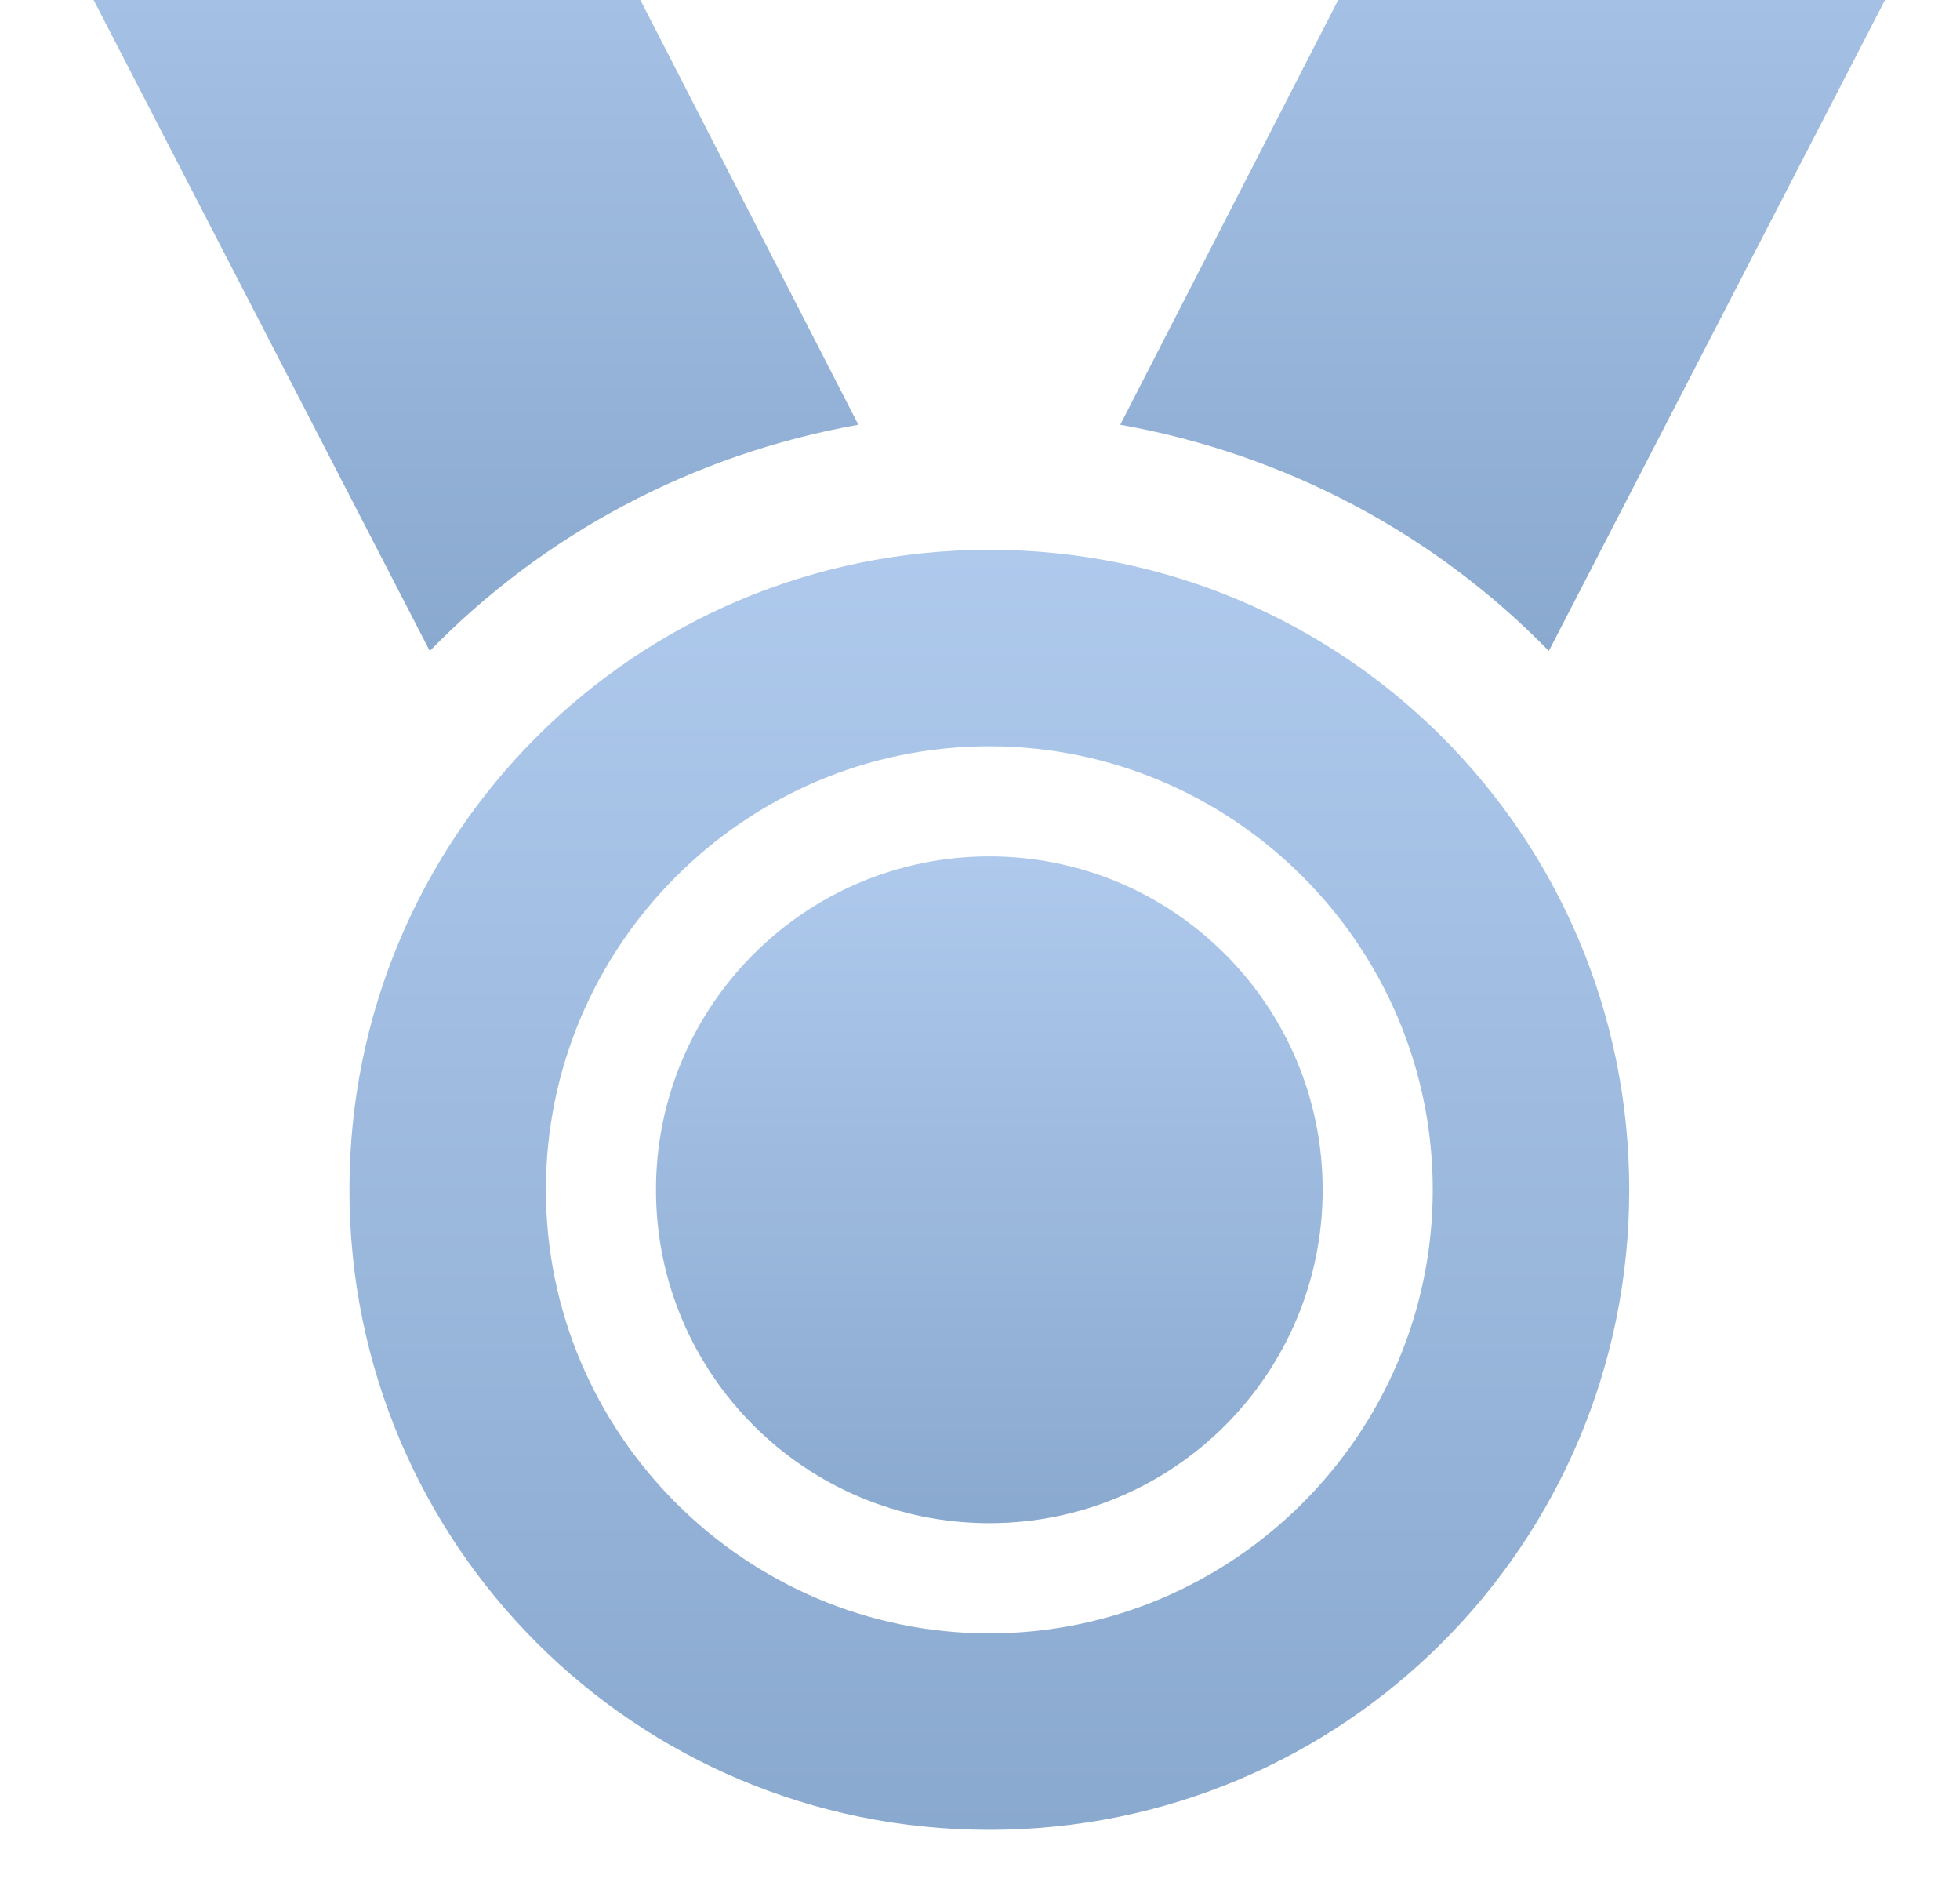
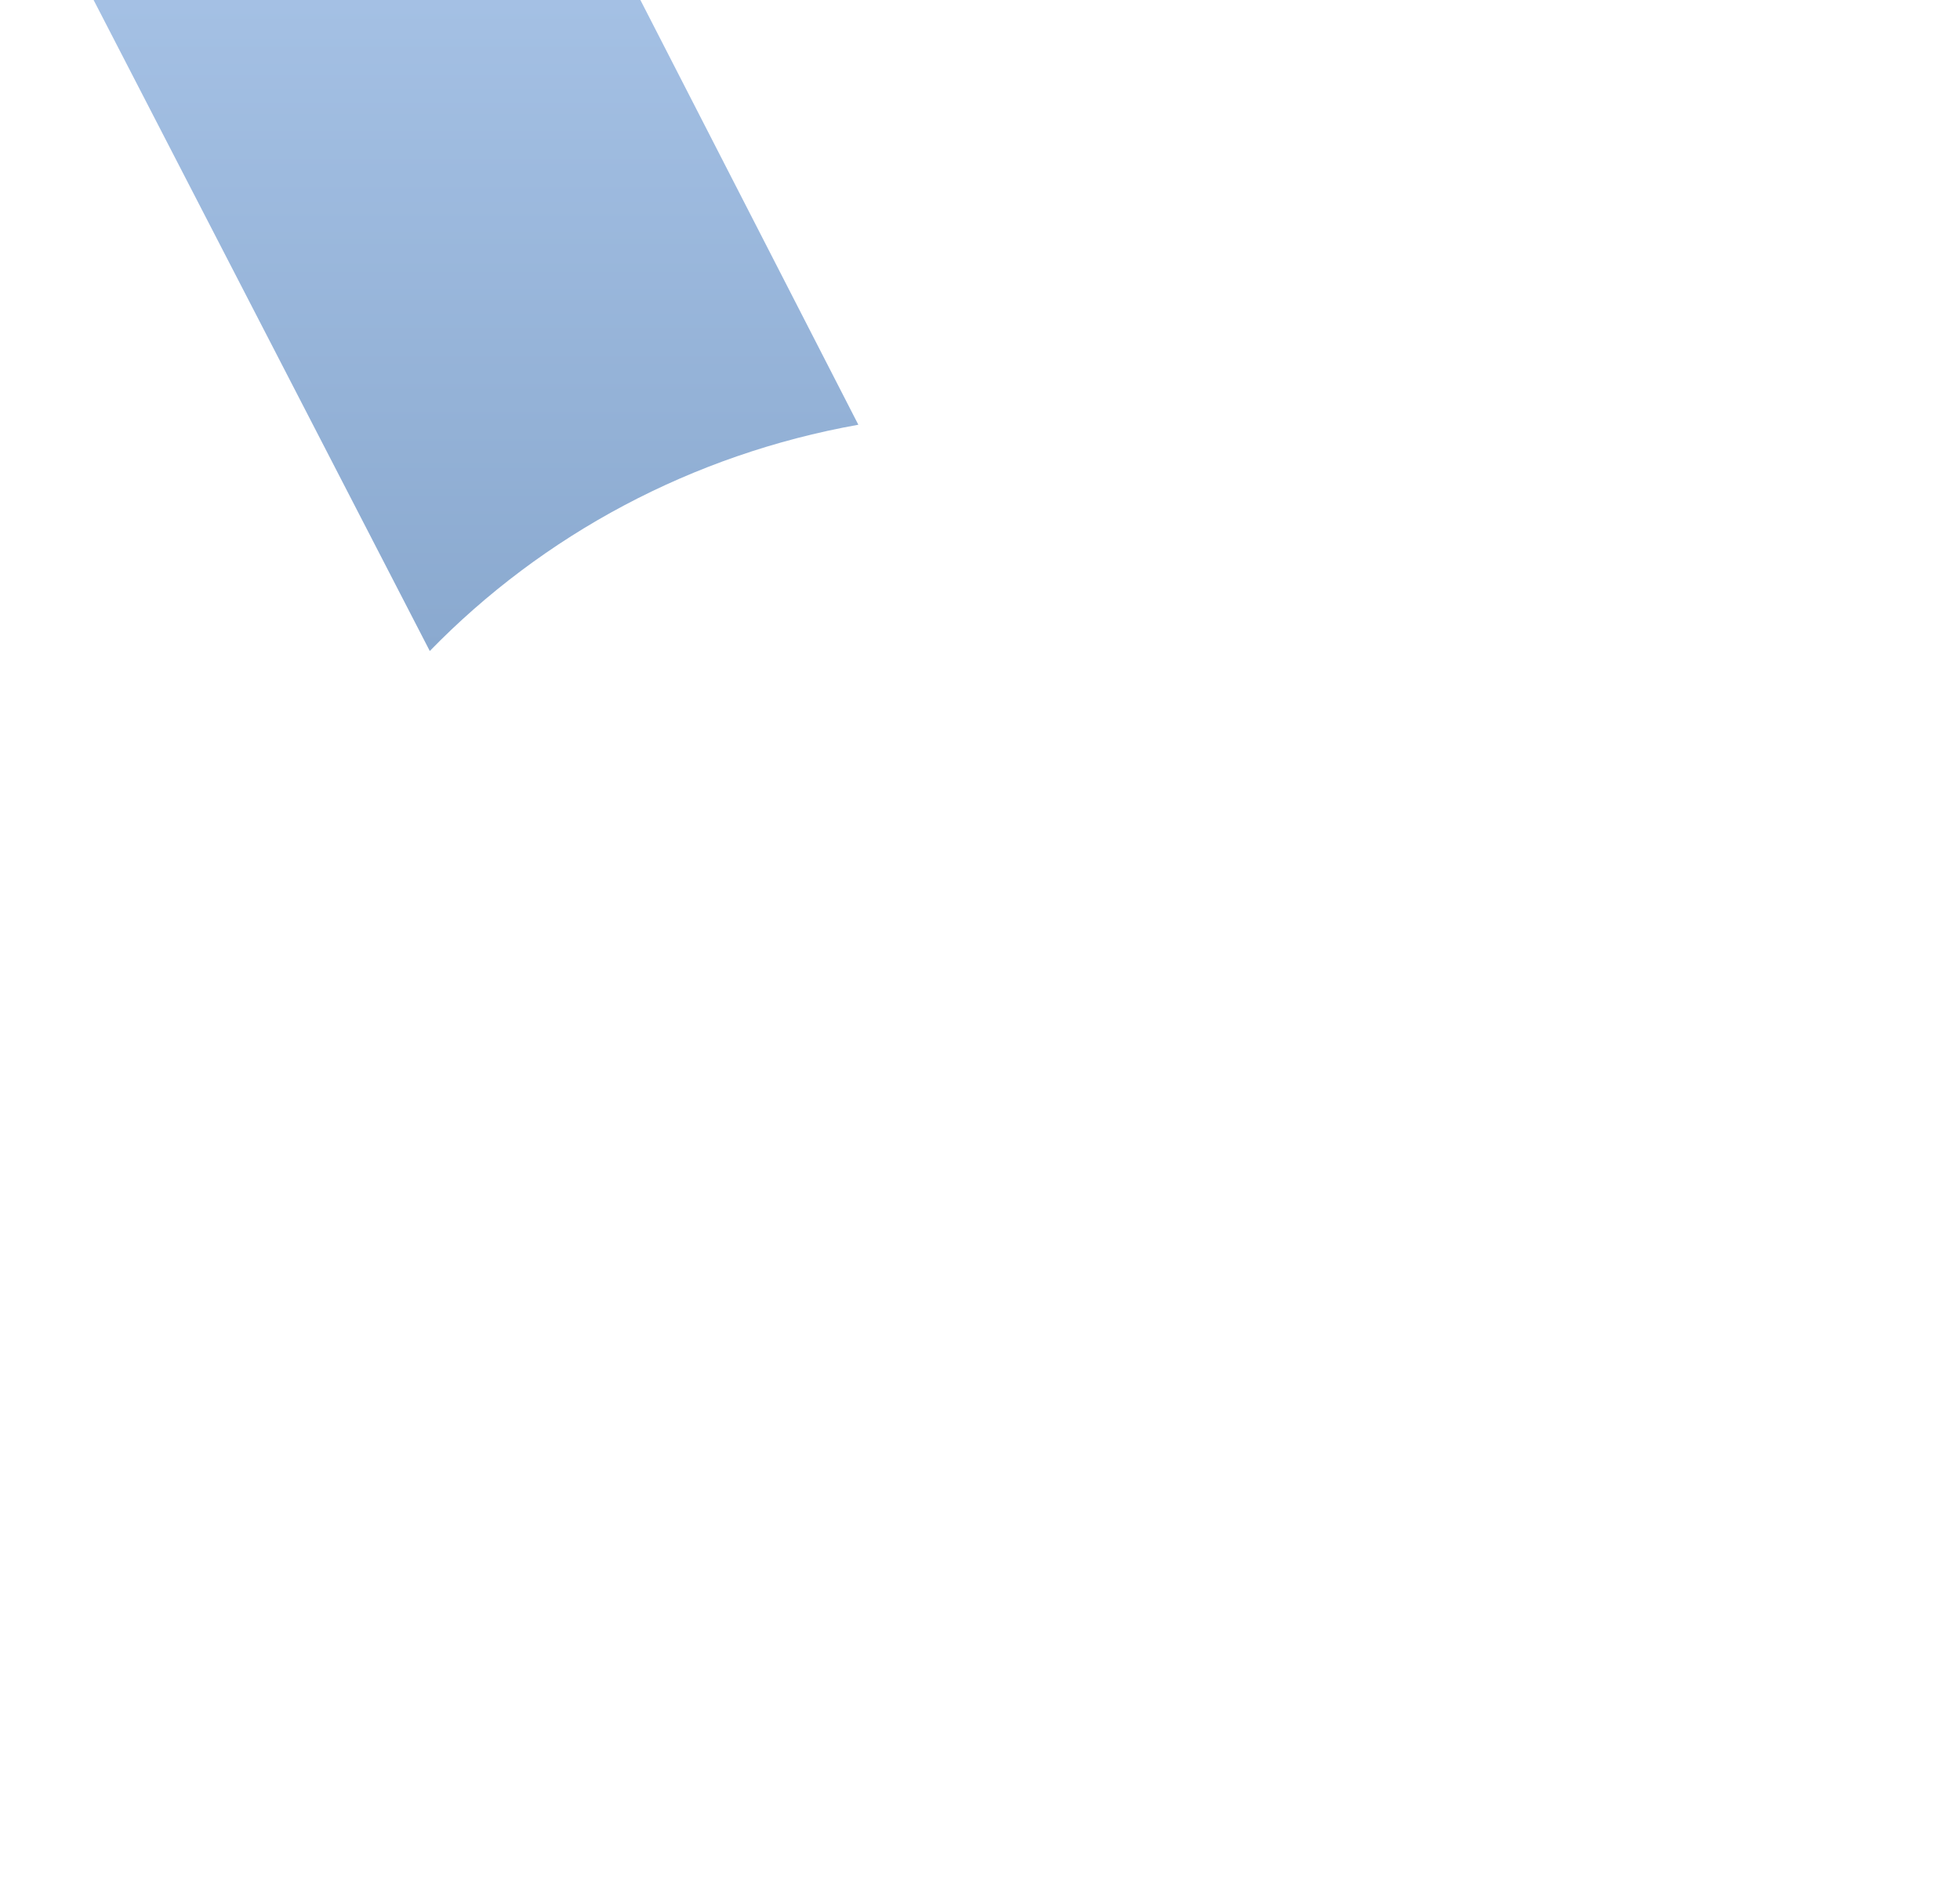
<svg xmlns="http://www.w3.org/2000/svg" width="29" height="28" viewBox="0 0 29 28" fill="none">
-   <path d="M22.916 9.63L29.786 -3.669H21.683L16.575 6.283C19.041 6.723 21.243 7.912 22.916 9.629L22.916 9.63Z" fill="url(#paint0_linear_76724_27532)" />
  <path d="M12.7 6.283L7.592 -3.669H-0.51L6.359 9.63C8.032 7.912 10.234 6.723 12.7 6.283L12.7 6.283Z" fill="url(#paint1_linear_76724_27532)" />
-   <path d="M14.638 8.133C9.398 8.133 5.17 12.36 5.17 17.601C5.17 22.84 9.398 27.068 14.638 27.068C19.878 27.068 24.106 22.841 24.106 17.601C24.106 12.36 19.878 8.133 14.638 8.133ZM14.638 24.162C11.027 24.162 8.077 21.211 8.077 17.6C8.077 13.989 11.027 11.039 14.638 11.039C18.249 11.039 21.199 13.989 21.199 17.6C21.199 21.211 18.249 24.162 14.638 24.162Z" fill="url(#paint2_linear_76724_27532)" />
-   <path d="M19.57 17.601C19.57 20.324 17.362 22.532 14.638 22.532C11.914 22.532 9.706 20.324 9.706 17.601C9.706 14.877 11.914 12.668 14.638 12.668C17.362 12.668 19.57 14.877 19.57 17.601Z" fill="url(#paint3_linear_76724_27532)" />
  <defs>
    <linearGradient id="paint0_linear_76724_27532" x1="23.18" y1="-3.669" x2="23.18" y2="9.63" gradientUnits="userSpaceOnUse">
      <stop stop-color="#AEC9EC" />
      <stop offset="1" stop-color="#8AA9CF" />
    </linearGradient>
    <linearGradient id="paint1_linear_76724_27532" x1="6.095" y1="-3.669" x2="6.095" y2="9.63" gradientUnits="userSpaceOnUse">
      <stop stop-color="#AEC9EC" />
      <stop offset="1" stop-color="#8AA9CF" />
    </linearGradient>
    <linearGradient id="paint2_linear_76724_27532" x1="14.638" y1="8.133" x2="14.638" y2="27.068" gradientUnits="userSpaceOnUse">
      <stop stop-color="#AEC9EC" />
      <stop offset="1" stop-color="#8AA9CF" />
    </linearGradient>
    <linearGradient id="paint3_linear_76724_27532" x1="14.638" y1="12.668" x2="14.638" y2="22.532" gradientUnits="userSpaceOnUse">
      <stop stop-color="#AEC9EC" />
      <stop offset="1" stop-color="#8AA9CF" />
    </linearGradient>
  </defs>
</svg>